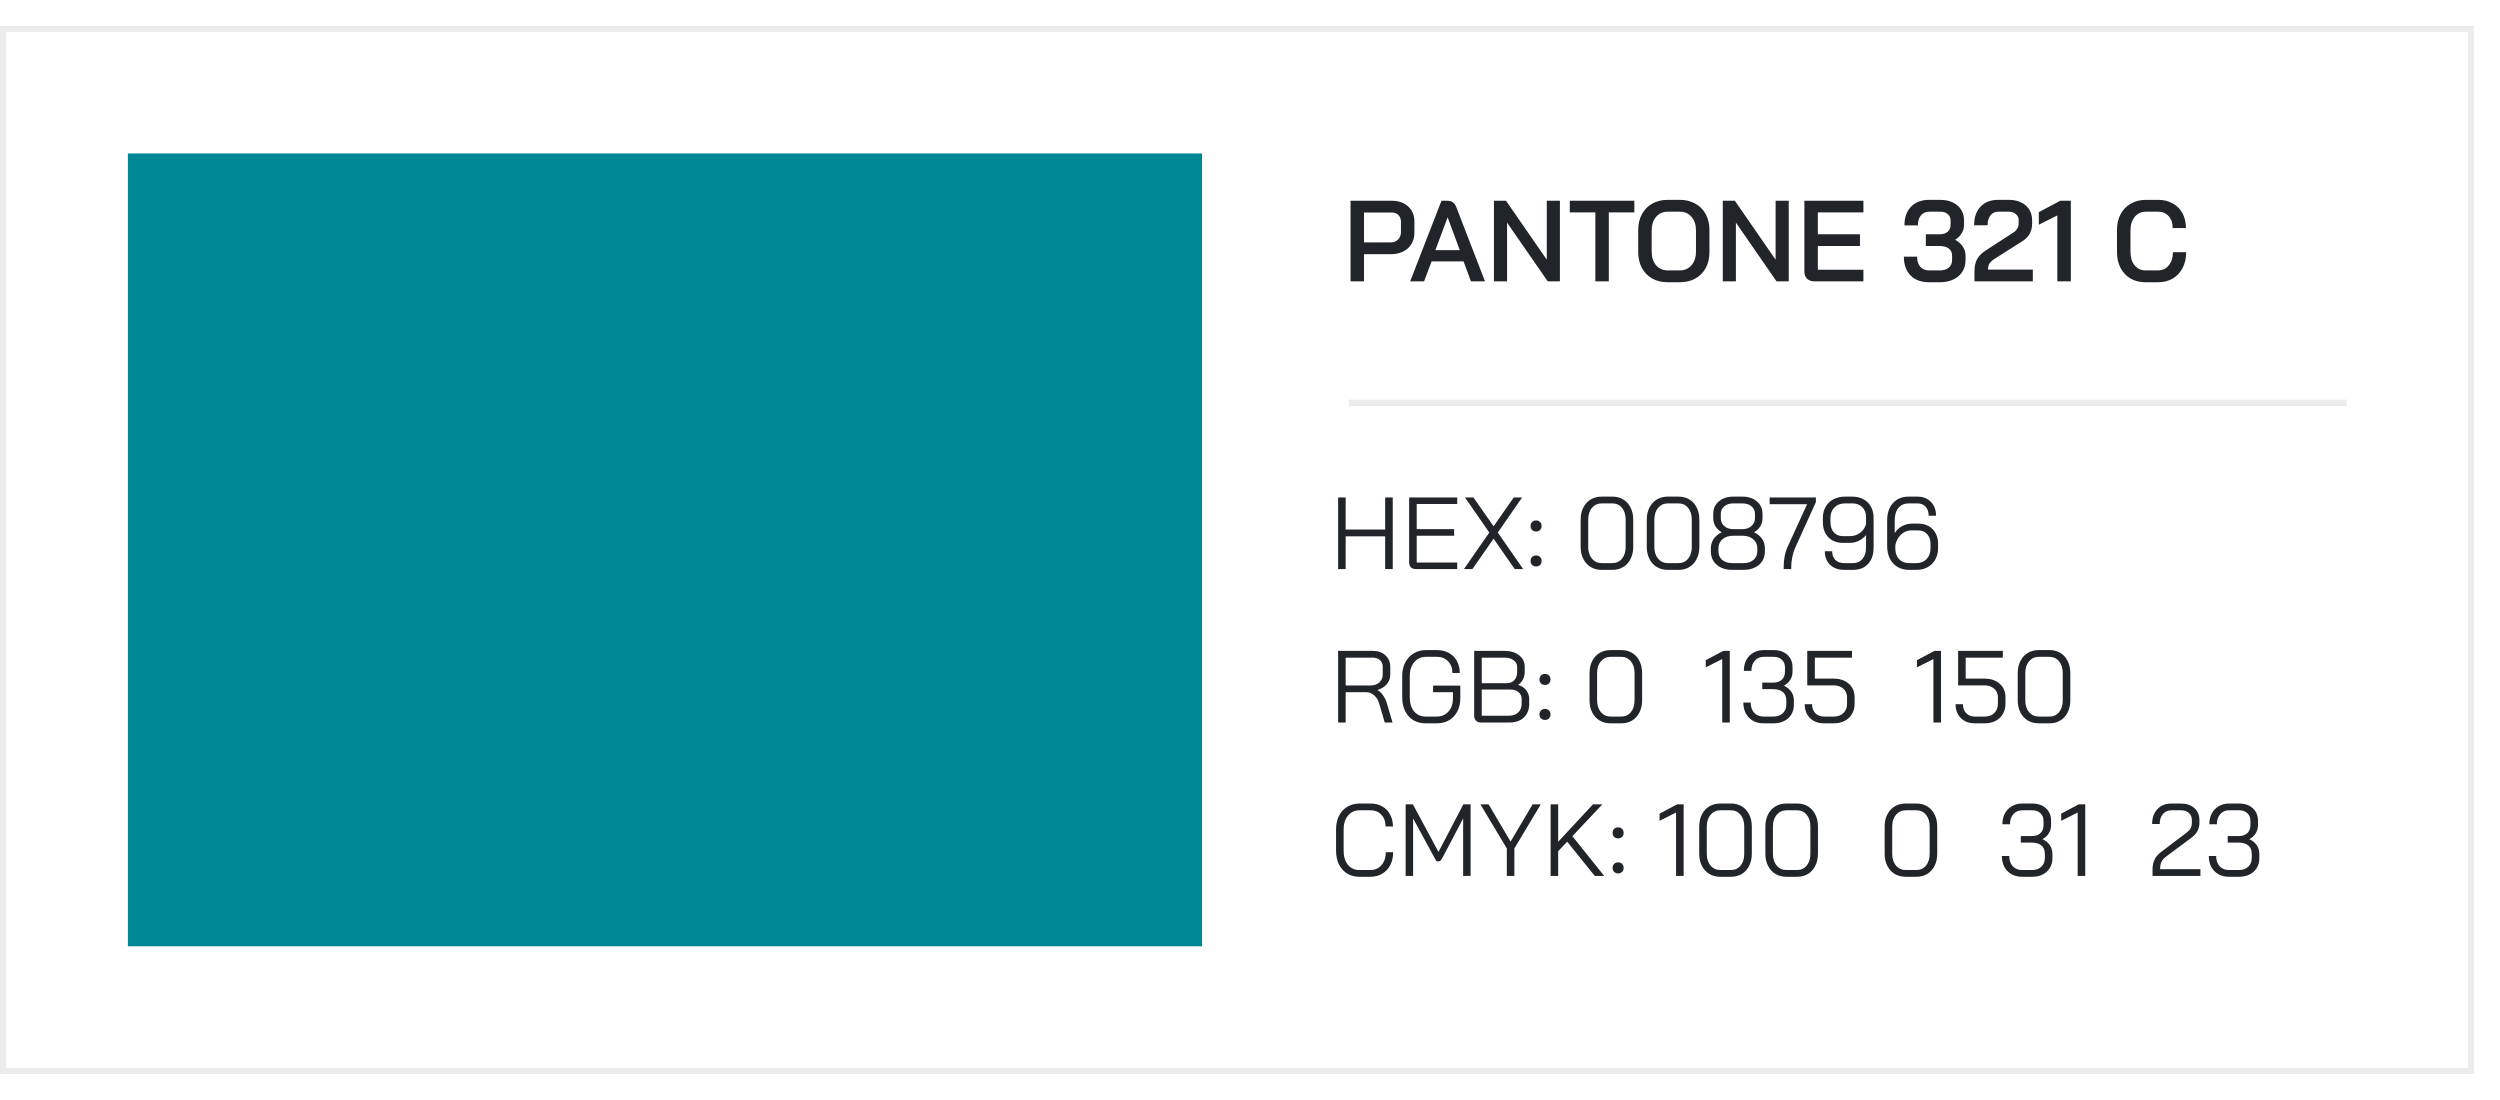
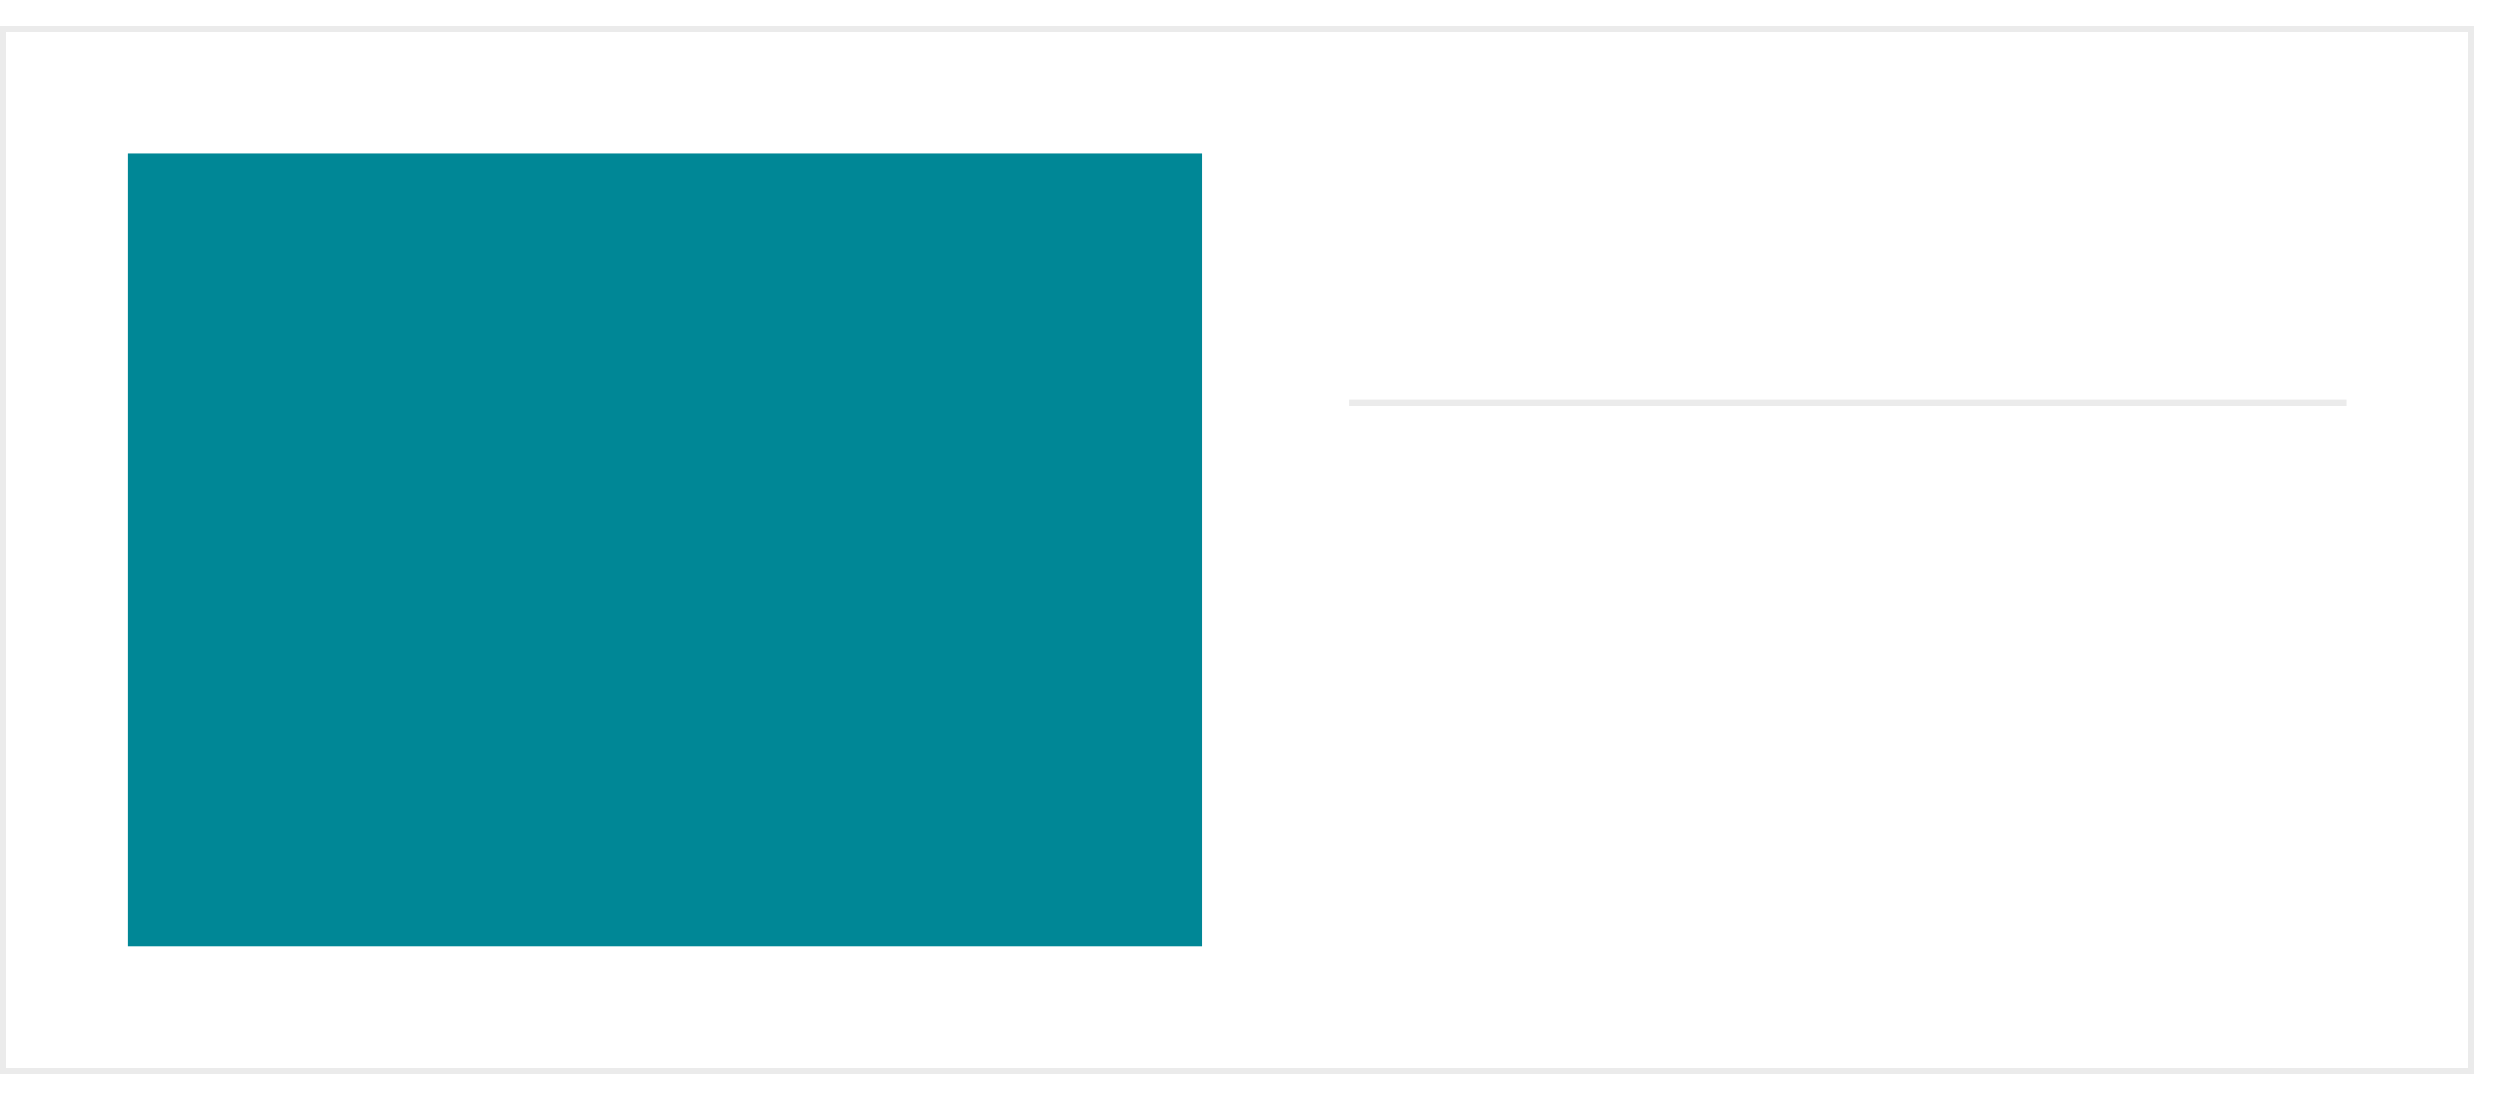
<svg xmlns="http://www.w3.org/2000/svg" width="391" height="172" viewBox="0 0 391 172" fill="none">
  <g filter="url(#filter0_d_588_146124)">
    <rect x="0.5" y="0.5" width="386" height="163" stroke="#EBEBEB" shape-rendering="crispEdges" />
    <rect x="20" y="144" width="124" height="168" transform="rotate(-90 20 144)" fill="#008796" />
-     <path d="M211.224 27.4H217.686C218.742 27.4 219.594 27.7 220.242 28.3C220.89 28.888 221.214 29.668 221.214 30.64V32.368C221.214 33.388 220.872 34.21 220.188 34.834C219.516 35.446 218.628 35.752 217.524 35.752H213.33V40H211.224V27.4ZM217.488 33.916C217.98 33.916 218.37 33.766 218.658 33.466C218.958 33.166 219.108 32.776 219.108 32.296V30.694C219.108 30.25 218.976 29.896 218.712 29.632C218.448 29.368 218.094 29.236 217.65 29.236H213.33V33.916H217.488ZM228.903 36.886H223.899L222.729 40H220.551L225.447 27.4H226.401C227.049 27.4 227.499 27.718 227.751 28.354L232.251 40H230.055L228.903 36.886ZM224.493 35.122H228.309L226.419 30.01H226.401L224.493 35.122ZM233.654 27.4H235.544L241.916 36.616V27.4H243.968V40H242.06L235.706 30.82V40H233.654V27.4ZM249.511 29.218H245.515V27.4H255.613V29.218H251.617V40H249.511V29.218ZM260.824 40.144C259.912 40.144 259.108 39.952 258.412 39.568C257.716 39.172 257.176 38.62 256.792 37.912C256.408 37.192 256.216 36.364 256.216 35.428V31.972C256.216 31.036 256.408 30.214 256.792 29.506C257.176 28.786 257.716 28.234 258.412 27.85C259.108 27.454 259.912 27.256 260.824 27.256H262.732C263.644 27.256 264.448 27.454 265.144 27.85C265.852 28.234 266.398 28.786 266.782 29.506C267.166 30.214 267.358 31.036 267.358 31.972V35.428C267.358 36.364 267.166 37.192 266.782 37.912C266.398 38.62 265.852 39.172 265.144 39.568C264.448 39.952 263.644 40.144 262.732 40.144H260.824ZM262.732 38.29C263.476 38.29 264.082 38.02 264.55 37.48C265.018 36.94 265.252 36.232 265.252 35.356V32.044C265.252 31.168 265.018 30.46 264.55 29.92C264.094 29.38 263.488 29.11 262.732 29.11H260.842C260.086 29.11 259.474 29.38 259.006 29.92C258.55 30.46 258.322 31.168 258.322 32.044V35.356C258.322 36.232 258.55 36.94 259.006 37.48C259.474 38.02 260.086 38.29 260.842 38.29H262.732ZM269.443 27.4H271.333L277.705 36.616V27.4H279.757V40H277.849L271.495 30.82V40H269.443V27.4ZM283.752 40C283.284 40 282.906 39.862 282.618 39.586C282.342 39.298 282.204 38.926 282.204 38.47V27.4H291.438V29.218H284.31V32.638H290.898V34.474H284.31V38.182H291.438V40H283.752ZM305.792 33.502C306.296 33.778 306.692 34.132 306.98 34.564C307.268 34.996 307.412 35.464 307.412 35.968V36.688C307.412 37.372 307.244 37.978 306.908 38.506C306.584 39.022 306.116 39.424 305.504 39.712C304.904 40 304.214 40.144 303.434 40.144H301.688C300.476 40.144 299.516 39.79 298.808 39.082C298.112 38.362 297.764 37.384 297.764 36.148H299.834C299.834 36.808 299.996 37.33 300.32 37.714C300.656 38.098 301.112 38.29 301.688 38.29H303.434C303.986 38.29 304.436 38.146 304.784 37.858C305.132 37.558 305.306 37.168 305.306 36.688V35.968C305.306 35.5 305.132 35.134 304.784 34.87C304.436 34.606 303.968 34.474 303.38 34.474H301.202V32.638H303.38C303.896 32.638 304.304 32.512 304.604 32.26C304.916 31.996 305.072 31.636 305.072 31.18V30.46C305.072 30.052 304.922 29.728 304.622 29.488C304.334 29.236 303.95 29.11 303.47 29.11H301.724C301.184 29.11 300.752 29.302 300.428 29.686C300.116 30.07 299.96 30.592 299.96 31.252H297.854C297.854 30.016 298.196 29.044 298.88 28.336C299.576 27.616 300.524 27.256 301.724 27.256H303.47C304.202 27.256 304.844 27.388 305.396 27.652C305.96 27.916 306.398 28.294 306.71 28.786C307.022 29.266 307.178 29.824 307.178 30.46V31.18C307.178 31.648 307.052 32.086 306.8 32.494C306.56 32.902 306.224 33.238 305.792 33.502ZM308.806 38.398C308.806 37.702 308.932 37.102 309.184 36.598C309.448 36.082 309.88 35.626 310.48 35.23L314.944 32.332C315.184 32.176 315.37 31.978 315.502 31.738C315.646 31.498 315.718 31.252 315.718 31V30.424C315.718 30.04 315.574 29.728 315.286 29.488C315.01 29.236 314.65 29.11 314.206 29.11H312.55C312.022 29.11 311.608 29.302 311.308 29.686C311.008 30.058 310.858 30.574 310.858 31.234H308.752C308.752 29.998 309.088 29.026 309.76 28.318C310.432 27.61 311.35 27.256 312.514 27.256H314.206C314.914 27.256 315.544 27.388 316.096 27.652C316.648 27.916 317.074 28.288 317.374 28.768C317.674 29.248 317.824 29.8 317.824 30.424V31C317.824 31.6 317.692 32.128 317.428 32.584C317.176 33.04 316.774 33.436 316.222 33.772L311.884 36.526C311.548 36.742 311.302 36.976 311.146 37.228C311.002 37.468 310.93 37.78 310.93 38.164H317.932V40H308.806V38.398ZM321.769 29.686L318.871 31.144V29.182L322.219 27.4H323.875V40H321.769V29.686ZM335.562 40.144C334.674 40.144 333.894 39.952 333.222 39.568C332.55 39.172 332.028 38.62 331.656 37.912C331.284 37.192 331.098 36.364 331.098 35.428V31.972C331.098 31.036 331.284 30.214 331.656 29.506C332.04 28.786 332.574 28.234 333.258 27.85C333.942 27.454 334.734 27.256 335.634 27.256H337.542C338.394 27.256 339.15 27.442 339.81 27.814C340.47 28.174 340.98 28.69 341.34 29.362C341.7 30.022 341.88 30.79 341.88 31.666H339.81C339.81 30.898 339.6 30.28 339.18 29.812C338.76 29.344 338.214 29.11 337.542 29.11H335.634C334.902 29.11 334.314 29.38 333.87 29.92C333.426 30.46 333.204 31.168 333.204 32.044V35.356C333.204 36.244 333.42 36.958 333.852 37.498C334.284 38.026 334.854 38.29 335.562 38.29H337.506C338.202 38.29 338.766 38.026 339.198 37.498C339.63 36.97 339.846 36.286 339.846 35.446H341.916C341.916 36.382 341.73 37.204 341.358 37.912C340.998 38.62 340.482 39.172 339.81 39.568C339.15 39.952 338.382 40.144 337.506 40.144H335.562Z" fill="#212529" />
    <path d="M211 59H367" stroke="#EBEBEB" />
-     <path d="M209.28 73.8H210.464V78.824H216.64V73.8H217.824V85H216.64V79.88H210.464V85H209.28V73.8ZM221.429 85C221.099 85 220.843 84.909 220.661 84.728C220.48 84.536 220.389 84.275 220.389 83.944V73.8H227.909V74.824H221.573V78.76H227.429V79.784H221.573V83.976H227.909V85H221.429ZM232.927 79.288L229.119 73.8H230.447L233.599 78.312L236.751 73.8H238.063L234.255 79.288L238.223 85H236.895L233.599 80.248L230.287 85H228.959L232.927 79.288ZM240.244 79.128C239.988 79.128 239.78 79.048 239.62 78.888C239.46 78.728 239.38 78.52 239.38 78.264C239.38 78.008 239.46 77.8 239.62 77.64C239.78 77.48 239.988 77.4 240.244 77.4C240.5 77.4 240.708 77.48 240.868 77.64C241.028 77.8 241.108 78.008 241.108 78.264C241.108 78.52 241.028 78.728 240.868 78.888C240.708 79.048 240.5 79.128 240.244 79.128ZM240.244 84.6C239.988 84.6 239.78 84.52 239.62 84.36C239.46 84.2 239.38 83.992 239.38 83.736C239.38 83.48 239.46 83.272 239.62 83.112C239.78 82.952 239.988 82.872 240.244 82.872C240.5 82.872 240.708 82.952 240.868 83.112C241.028 83.272 241.108 83.48 241.108 83.736C241.108 83.992 241.028 84.2 240.868 84.36C240.708 84.52 240.5 84.6 240.244 84.6ZM250.492 85.128C249.852 85.128 249.282 84.979 248.78 84.68C248.29 84.381 247.906 83.96 247.628 83.416C247.351 82.872 247.212 82.248 247.212 81.544V77.256C247.212 76.552 247.351 75.928 247.628 75.384C247.906 74.84 248.29 74.419 248.78 74.12C249.282 73.821 249.852 73.672 250.492 73.672H252.188C252.828 73.672 253.394 73.821 253.884 74.12C254.375 74.419 254.754 74.84 255.02 75.384C255.298 75.928 255.436 76.552 255.436 77.256V81.544C255.436 82.248 255.298 82.872 255.02 83.416C254.754 83.96 254.375 84.381 253.884 84.68C253.394 84.979 252.828 85.128 252.188 85.128H250.492ZM252.156 84.072C252.786 84.072 253.292 83.843 253.676 83.384C254.06 82.915 254.252 82.301 254.252 81.544V77.256C254.252 76.499 254.06 75.891 253.676 75.432C253.292 74.963 252.786 74.728 252.156 74.728H250.524C249.895 74.728 249.383 74.963 248.988 75.432C248.594 75.891 248.396 76.499 248.396 77.256V81.544C248.396 82.301 248.594 82.915 248.988 83.384C249.383 83.843 249.895 84.072 250.524 84.072H252.156ZM260.836 85.128C260.196 85.128 259.625 84.979 259.124 84.68C258.633 84.381 258.249 83.96 257.972 83.416C257.695 82.872 257.556 82.248 257.556 81.544V77.256C257.556 76.552 257.695 75.928 257.972 75.384C258.249 74.84 258.633 74.419 259.124 74.12C259.625 73.821 260.196 73.672 260.836 73.672H262.532C263.172 73.672 263.737 73.821 264.228 74.12C264.719 74.419 265.097 74.84 265.364 75.384C265.641 75.928 265.78 76.552 265.78 77.256V81.544C265.78 82.248 265.641 82.872 265.364 83.416C265.097 83.96 264.719 84.381 264.228 84.68C263.737 84.979 263.172 85.128 262.532 85.128H260.836ZM262.5 84.072C263.129 84.072 263.636 83.843 264.02 83.384C264.404 82.915 264.596 82.301 264.596 81.544V77.256C264.596 76.499 264.404 75.891 264.02 75.432C263.636 74.963 263.129 74.728 262.5 74.728H260.868C260.239 74.728 259.727 74.963 259.332 75.432C258.937 75.891 258.74 76.499 258.74 77.256V81.544C258.74 82.301 258.937 82.915 259.332 83.384C259.727 83.843 260.239 84.072 260.868 84.072H262.5ZM270.956 85.128C269.942 85.128 269.126 84.867 268.508 84.344C267.889 83.811 267.58 83.107 267.58 82.232V81.752C267.58 81.219 267.718 80.739 267.996 80.312C268.284 79.885 268.705 79.533 269.26 79.256V79.24C268.833 78.984 268.508 78.669 268.284 78.296C268.06 77.912 267.948 77.485 267.948 77.016V76.376C267.948 75.565 268.236 74.915 268.812 74.424C269.398 73.923 270.166 73.672 271.116 73.672H272.492C273.441 73.672 274.204 73.923 274.78 74.424C275.366 74.915 275.66 75.565 275.66 76.376V77.016C275.66 77.485 275.548 77.912 275.324 78.296C275.1 78.669 274.774 78.984 274.348 79.24V79.256C275.468 79.811 276.028 80.643 276.028 81.752V82.232C276.028 83.107 275.718 83.811 275.1 84.344C274.481 84.867 273.665 85.128 272.652 85.128H270.956ZM272.492 78.76C273.078 78.76 273.553 78.6 273.916 78.28C274.289 77.96 274.476 77.539 274.476 77.016V76.376C274.476 75.885 274.294 75.491 273.932 75.192C273.569 74.883 273.089 74.728 272.492 74.728H271.116C270.518 74.728 270.038 74.883 269.676 75.192C269.313 75.491 269.132 75.885 269.132 76.376V77.016C269.132 77.539 269.313 77.96 269.676 78.28C270.049 78.6 270.529 78.76 271.116 78.76H272.492ZM272.652 84.072C273.313 84.072 273.841 83.907 274.236 83.576C274.641 83.235 274.844 82.787 274.844 82.232V81.752C274.844 81.165 274.625 80.691 274.188 80.328C273.761 79.965 273.196 79.784 272.492 79.784H271.116C270.412 79.784 269.841 79.965 269.404 80.328C268.977 80.691 268.764 81.165 268.764 81.752V82.232C268.764 82.787 268.961 83.235 269.356 83.576C269.761 83.907 270.294 84.072 270.956 84.072H272.652ZM278.965 84.68C278.965 84.125 279.013 83.587 279.109 83.064C279.205 82.531 279.338 82.072 279.509 81.688L282.629 74.856H276.773V73.8H284.005V74.536L280.757 81.688C280.565 82.125 280.416 82.611 280.309 83.144C280.202 83.667 280.149 84.179 280.149 84.68V85H278.965V84.68ZM288.44 85.128C287.512 85.128 286.771 84.861 286.216 84.328C285.672 83.795 285.4 83.091 285.4 82.216H286.552C286.552 82.781 286.717 83.235 287.048 83.576C287.389 83.907 287.853 84.072 288.44 84.072H289.816C290.435 84.072 290.925 83.853 291.288 83.416C291.661 82.979 291.848 82.381 291.848 81.624V79.688C291.528 80.072 291.149 80.371 290.712 80.584C290.285 80.797 289.816 80.904 289.304 80.904H288.232C287.283 80.904 286.52 80.611 285.944 80.024C285.379 79.427 285.096 78.637 285.096 77.656V77.016C285.096 76.355 285.24 75.773 285.528 75.272C285.816 74.76 286.221 74.365 286.744 74.088C287.277 73.811 287.891 73.672 288.584 73.672H289.704C290.365 73.672 290.947 73.811 291.448 74.088C291.949 74.355 292.339 74.739 292.616 75.24C292.893 75.741 293.032 76.317 293.032 76.968V81.624C293.032 82.723 292.744 83.581 292.168 84.2C291.592 84.819 290.808 85.128 289.816 85.128H288.44ZM289.336 79.848C289.944 79.848 290.477 79.672 290.936 79.32C291.405 78.957 291.709 78.499 291.848 77.944V76.84C291.848 76.211 291.651 75.704 291.256 75.32C290.861 74.925 290.344 74.728 289.704 74.728H288.584C287.891 74.728 287.331 74.941 286.904 75.368C286.488 75.784 286.28 76.333 286.28 77.016V77.656C286.28 78.317 286.456 78.851 286.808 79.256C287.16 79.651 287.629 79.848 288.216 79.848H289.336ZM298.558 85.128C297.886 85.128 297.288 84.973 296.766 84.664C296.254 84.355 295.854 83.917 295.566 83.352C295.288 82.787 295.15 82.136 295.15 81.4V77.4C295.15 76.248 295.454 75.341 296.062 74.68C296.67 74.008 297.486 73.672 298.51 73.672H299.886C300.76 73.672 301.464 73.949 301.998 74.504C302.531 75.048 302.798 75.768 302.798 76.664H301.646C301.646 76.077 301.486 75.608 301.166 75.256C300.846 74.904 300.419 74.728 299.886 74.728H298.51C297.848 74.728 297.32 74.963 296.926 75.432C296.531 75.901 296.334 76.557 296.334 77.4V79.384C296.611 78.925 296.99 78.563 297.47 78.296C297.96 78.029 298.462 77.896 298.974 77.896H300.014C300.952 77.896 301.704 78.189 302.27 78.776C302.835 79.363 303.118 80.136 303.118 81.096V81.704C303.118 82.376 302.974 82.973 302.686 83.496C302.408 84.008 302.014 84.408 301.502 84.696C300.99 84.984 300.398 85.128 299.726 85.128H298.558ZM299.726 84.072C300.387 84.072 300.92 83.859 301.326 83.432C301.731 82.995 301.934 82.419 301.934 81.704V81.064C301.934 80.435 301.758 79.928 301.406 79.544C301.054 79.149 300.584 78.952 299.998 78.952H298.942C298.312 78.952 297.768 79.176 297.31 79.624C296.851 80.061 296.558 80.605 296.43 81.256V81.832C296.43 82.504 296.627 83.048 297.022 83.464C297.416 83.869 297.939 84.072 298.59 84.072H299.726ZM209.28 97.8H214.72C215.541 97.8 216.197 98.035 216.688 98.504C217.189 98.963 217.44 99.571 217.44 100.328V101.496C217.44 102.061 217.259 102.563 216.896 103C216.533 103.427 216.048 103.731 215.44 103.912V103.928C215.76 104.099 216.048 104.371 216.304 104.744C216.571 105.117 216.773 105.539 216.912 106.008L217.792 109H216.576L215.696 106.008C215.547 105.485 215.285 105.064 214.912 104.744C214.549 104.424 214.149 104.264 213.712 104.264H210.464V109H209.28V97.8ZM214.304 103.208C214.891 103.208 215.36 103.053 215.712 102.744C216.075 102.424 216.256 102.008 216.256 101.496V100.264C216.256 99.837 216.112 99.496 215.824 99.24C215.536 98.984 215.157 98.856 214.688 98.856H210.464V103.208H214.304ZM222.968 109.128C222.232 109.128 221.586 108.963 221.032 108.632C220.488 108.291 220.061 107.811 219.752 107.192C219.453 106.573 219.304 105.864 219.304 105.064V101.736C219.304 100.936 219.458 100.232 219.768 99.624C220.088 99.005 220.53 98.525 221.096 98.184C221.661 97.843 222.312 97.672 223.048 97.672H224.744C225.448 97.672 226.066 97.821 226.6 98.12C227.144 98.419 227.565 98.84 227.864 99.384C228.162 99.928 228.312 100.552 228.312 101.256H227.16C227.16 100.499 226.936 99.891 226.488 99.432C226.05 98.963 225.469 98.728 224.744 98.728H223.048C222.28 98.728 221.661 99.005 221.192 99.56C220.722 100.104 220.488 100.829 220.488 101.736V105.064C220.488 105.971 220.712 106.701 221.16 107.256C221.618 107.8 222.221 108.072 222.968 108.072H224.696C225.453 108.072 226.066 107.811 226.536 107.288C227.005 106.765 227.24 106.077 227.24 105.224V104.264H224.136V103.224H228.392V105.224C228.392 105.992 228.237 106.675 227.928 107.272C227.629 107.859 227.197 108.317 226.632 108.648C226.077 108.968 225.432 109.128 224.696 109.128H222.968ZM231.601 109C231.292 109 231.041 108.904 230.849 108.712C230.657 108.52 230.561 108.269 230.561 107.96V97.8H235.297C236.247 97.8 237.009 98.029 237.585 98.488C238.172 98.936 238.465 99.533 238.465 100.28V101.128C238.465 101.523 238.375 101.901 238.193 102.264C238.012 102.616 237.761 102.899 237.441 103.112V103.128C237.964 103.267 238.38 103.539 238.689 103.944C239.009 104.339 239.169 104.803 239.169 105.336V106.104C239.169 106.979 238.892 107.683 238.337 108.216C237.783 108.739 237.031 109 236.081 109H231.601ZM235.617 102.856C236.119 102.856 236.519 102.701 236.817 102.392C237.127 102.072 237.281 101.651 237.281 101.128V100.28C237.281 99.853 237.095 99.512 236.721 99.256C236.359 98.989 235.884 98.856 235.297 98.856H231.745V102.856H235.617ZM235.921 107.944C236.561 107.944 237.063 107.779 237.425 107.448C237.799 107.107 237.985 106.659 237.985 106.104V105.336C237.985 104.888 237.825 104.531 237.505 104.264C237.185 103.987 236.764 103.848 236.241 103.848H231.745V107.944H235.921ZM241.635 103.128C241.379 103.128 241.171 103.048 241.011 102.888C240.851 102.728 240.771 102.52 240.771 102.264C240.771 102.008 240.851 101.8 241.011 101.64C241.171 101.48 241.379 101.4 241.635 101.4C241.891 101.4 242.099 101.48 242.259 101.64C242.419 101.8 242.499 102.008 242.499 102.264C242.499 102.52 242.419 102.728 242.259 102.888C242.099 103.048 241.891 103.128 241.635 103.128ZM241.635 108.6C241.379 108.6 241.171 108.52 241.011 108.36C240.851 108.2 240.771 107.992 240.771 107.736C240.771 107.48 240.851 107.272 241.011 107.112C241.171 106.952 241.379 106.872 241.635 106.872C241.891 106.872 242.099 106.952 242.259 107.112C242.419 107.272 242.499 107.48 242.499 107.736C242.499 107.992 242.419 108.2 242.259 108.36C242.099 108.52 241.891 108.6 241.635 108.6ZM251.883 109.128C251.243 109.128 250.672 108.979 250.171 108.68C249.68 108.381 249.296 107.96 249.019 107.416C248.742 106.872 248.603 106.248 248.603 105.544V101.256C248.603 100.552 248.742 99.928 249.019 99.384C249.296 98.84 249.68 98.419 250.171 98.12C250.672 97.821 251.243 97.672 251.883 97.672H253.579C254.219 97.672 254.784 97.821 255.275 98.12C255.766 98.419 256.144 98.84 256.411 99.384C256.688 99.928 256.827 100.552 256.827 101.256V105.544C256.827 106.248 256.688 106.872 256.411 107.416C256.144 107.96 255.766 108.381 255.275 108.68C254.784 108.979 254.219 109.128 253.579 109.128H251.883ZM253.547 108.072C254.176 108.072 254.683 107.843 255.067 107.384C255.451 106.915 255.643 106.301 255.643 105.544V101.256C255.643 100.499 255.451 99.891 255.067 99.432C254.683 98.963 254.176 98.728 253.547 98.728H251.915C251.286 98.728 250.774 98.963 250.379 99.432C249.984 99.891 249.787 100.499 249.787 101.256V105.544C249.787 106.301 249.984 106.915 250.379 107.384C250.774 107.843 251.286 108.072 251.915 108.072H253.547ZM269.355 99.08L266.779 100.376V99.256L269.515 97.8H270.539V109H269.355V99.08ZM278.994 103.24C279.485 103.464 279.869 103.773 280.146 104.168C280.423 104.563 280.562 105.027 280.562 105.56V106.2C280.562 107.075 280.269 107.784 279.682 108.328C279.095 108.861 278.322 109.128 277.362 109.128H275.81C275.191 109.128 274.642 108.995 274.162 108.728C273.682 108.451 273.309 108.067 273.042 107.576C272.786 107.085 272.658 106.52 272.658 105.88H273.81C273.81 106.541 273.991 107.075 274.354 107.48C274.727 107.875 275.213 108.072 275.81 108.072H277.362C277.97 108.072 278.455 107.901 278.818 107.56C279.191 107.219 279.378 106.765 279.378 106.2V105.56C279.378 104.963 279.197 104.52 278.834 104.232C278.482 103.933 277.975 103.784 277.314 103.784H275.618V102.76H277.314C277.901 102.76 278.354 102.611 278.674 102.312C279.005 102.013 279.17 101.581 279.17 101.016V100.376C279.17 99.875 279.005 99.475 278.674 99.176C278.354 98.877 277.927 98.728 277.394 98.728H275.842C275.266 98.728 274.802 98.931 274.45 99.336C274.098 99.731 273.922 100.259 273.922 100.92H272.738C272.738 100.28 272.866 99.715 273.122 99.224C273.389 98.733 273.757 98.355 274.226 98.088C274.695 97.811 275.234 97.672 275.842 97.672H277.394C278.29 97.672 279.005 97.917 279.538 98.408C280.082 98.899 280.354 99.555 280.354 100.376V101.016C280.354 101.517 280.231 101.96 279.986 102.344C279.751 102.728 279.421 103.027 278.994 103.24ZM285.279 109.128C284.373 109.128 283.642 108.856 283.087 108.312C282.533 107.757 282.255 107.032 282.255 106.136H283.407C283.407 106.723 283.578 107.192 283.919 107.544C284.261 107.896 284.714 108.072 285.279 108.072H286.815C287.434 108.072 287.93 107.891 288.303 107.528C288.687 107.155 288.879 106.664 288.879 106.056V105.064C288.879 104.499 288.682 104.045 288.287 103.704C287.903 103.363 287.397 103.192 286.767 103.192H282.655V97.8H289.647V98.856H283.839V102.136H286.767C287.759 102.136 288.554 102.403 289.151 102.936C289.759 103.469 290.063 104.179 290.063 105.064V106.056C290.063 106.664 289.925 107.203 289.647 107.672C289.381 108.131 289.002 108.488 288.511 108.744C288.021 109 287.455 109.128 286.815 109.128H285.279ZM302.386 99.08L299.81 100.376V99.256L302.546 97.8H303.57V109H302.386V99.08ZM308.873 109.128C307.966 109.128 307.236 108.856 306.681 108.312C306.126 107.757 305.849 107.032 305.849 106.136H307.001C307.001 106.723 307.172 107.192 307.513 107.544C307.854 107.896 308.308 108.072 308.873 108.072H310.409C311.028 108.072 311.524 107.891 311.897 107.528C312.281 107.155 312.473 106.664 312.473 106.056V105.064C312.473 104.499 312.276 104.045 311.881 103.704C311.497 103.363 310.99 103.192 310.361 103.192H306.249V97.8H313.241V98.856H307.433V102.136H310.361C311.353 102.136 312.148 102.403 312.745 102.936C313.353 103.469 313.657 104.179 313.657 105.064V106.056C313.657 106.664 313.518 107.203 313.241 107.672C312.974 108.131 312.596 108.488 312.105 108.744C311.614 109 311.049 109.128 310.409 109.128H308.873ZM318.852 109.128C318.212 109.128 317.641 108.979 317.14 108.68C316.649 108.381 316.265 107.96 315.988 107.416C315.71 106.872 315.572 106.248 315.572 105.544V101.256C315.572 100.552 315.71 99.928 315.988 99.384C316.265 98.84 316.649 98.419 317.14 98.12C317.641 97.821 318.212 97.672 318.852 97.672H320.548C321.188 97.672 321.753 97.821 322.244 98.12C322.734 98.419 323.113 98.84 323.38 99.384C323.657 99.928 323.796 100.552 323.796 101.256V105.544C323.796 106.248 323.657 106.872 323.38 107.416C323.113 107.96 322.734 108.381 322.244 108.68C321.753 108.979 321.188 109.128 320.548 109.128H318.852ZM320.516 108.072C321.145 108.072 321.652 107.843 322.036 107.384C322.42 106.915 322.612 106.301 322.612 105.544V101.256C322.612 100.499 322.42 99.891 322.036 99.432C321.652 98.963 321.145 98.728 320.516 98.728H318.884C318.254 98.728 317.742 98.963 317.348 99.432C316.953 99.891 316.756 100.499 316.756 101.256V105.544C316.756 106.301 316.953 106.915 317.348 107.384C317.742 107.843 318.254 108.072 318.884 108.072H320.516ZM212.592 133.128C211.877 133.128 211.243 132.957 210.688 132.616C210.144 132.275 209.717 131.8 209.408 131.192C209.109 130.573 208.96 129.864 208.96 129.064V125.736C208.96 124.936 209.109 124.227 209.408 123.608C209.717 122.989 210.149 122.515 210.704 122.184C211.269 121.843 211.92 121.672 212.656 121.672H214.352C215.045 121.672 215.653 121.821 216.176 122.12C216.709 122.419 217.12 122.84 217.408 123.384C217.707 123.928 217.856 124.552 217.856 125.256H216.704C216.704 124.499 216.485 123.891 216.048 123.432C215.621 122.963 215.056 122.728 214.352 122.728H212.656C211.899 122.728 211.291 123.005 210.832 123.56C210.373 124.104 210.144 124.829 210.144 125.736V129.064C210.144 129.971 210.368 130.701 210.816 131.256C211.264 131.8 211.856 132.072 212.592 132.072H214.32C215.045 132.072 215.627 131.816 216.064 131.304C216.512 130.792 216.736 130.12 216.736 129.288H217.888C217.888 130.045 217.739 130.717 217.44 131.304C217.141 131.88 216.72 132.328 216.176 132.648C215.643 132.968 215.024 133.128 214.32 133.128H212.592ZM219.843 121.8H220.979L224.979 129.24L228.867 121.8H230.003V133H228.835V124.008L225.603 130.152C225.485 130.365 225.384 130.515 225.299 130.6C225.213 130.675 225.117 130.712 225.011 130.712H224.659L221.011 124.008V133H219.843V121.8ZM235.665 128.696L231.537 121.8H232.817L236.257 127.624L239.697 121.8H240.977L236.849 128.696V133H235.665V128.696ZM249.426 133L245.106 127.64L243.698 129.128V133H242.514V121.8H243.698V127.656L249.138 121.8H250.61L245.922 126.776L250.898 133H249.426ZM253.073 127.128C252.817 127.128 252.609 127.048 252.449 126.888C252.289 126.728 252.209 126.52 252.209 126.264C252.209 126.008 252.289 125.8 252.449 125.64C252.609 125.48 252.817 125.4 253.073 125.4C253.329 125.4 253.537 125.48 253.697 125.64C253.857 125.8 253.937 126.008 253.937 126.264C253.937 126.52 253.857 126.728 253.697 126.888C253.537 127.048 253.329 127.128 253.073 127.128ZM253.073 132.6C252.817 132.6 252.609 132.52 252.449 132.36C252.289 132.2 252.209 131.992 252.209 131.736C252.209 131.48 252.289 131.272 252.449 131.112C252.609 130.952 252.817 130.872 253.073 130.872C253.329 130.872 253.537 130.952 253.697 131.112C253.857 131.272 253.937 131.48 253.937 131.736C253.937 131.992 253.857 132.2 253.697 132.36C253.537 132.52 253.329 132.6 253.073 132.6ZM262.136 123.08L259.56 124.376V123.256L262.296 121.8H263.32V133H262.136V123.08ZM269.039 133.128C268.399 133.128 267.828 132.979 267.327 132.68C266.836 132.381 266.452 131.96 266.175 131.416C265.898 130.872 265.759 130.248 265.759 129.544V125.256C265.759 124.552 265.898 123.928 266.175 123.384C266.452 122.84 266.836 122.419 267.327 122.12C267.828 121.821 268.399 121.672 269.039 121.672H270.735C271.375 121.672 271.94 121.821 272.431 122.12C272.922 122.419 273.3 122.84 273.567 123.384C273.844 123.928 273.983 124.552 273.983 125.256V129.544C273.983 130.248 273.844 130.872 273.567 131.416C273.3 131.96 272.922 132.381 272.431 132.68C271.94 132.979 271.375 133.128 270.735 133.128H269.039ZM270.703 132.072C271.332 132.072 271.839 131.843 272.223 131.384C272.607 130.915 272.799 130.301 272.799 129.544V125.256C272.799 124.499 272.607 123.891 272.223 123.432C271.839 122.963 271.332 122.728 270.703 122.728H269.071C268.442 122.728 267.93 122.963 267.535 123.432C267.14 123.891 266.943 124.499 266.943 125.256V129.544C266.943 130.301 267.14 130.915 267.535 131.384C267.93 131.843 268.442 132.072 269.071 132.072H270.703ZM279.383 133.128C278.743 133.128 278.172 132.979 277.671 132.68C277.18 132.381 276.796 131.96 276.519 131.416C276.242 130.872 276.103 130.248 276.103 129.544V125.256C276.103 124.552 276.242 123.928 276.519 123.384C276.796 122.84 277.18 122.419 277.671 122.12C278.172 121.821 278.743 121.672 279.383 121.672H281.079C281.719 121.672 282.284 121.821 282.775 122.12C283.266 122.419 283.644 122.84 283.911 123.384C284.188 123.928 284.327 124.552 284.327 125.256V129.544C284.327 130.248 284.188 130.872 283.911 131.416C283.644 131.96 283.266 132.381 282.775 132.68C282.284 132.979 281.719 133.128 281.079 133.128H279.383ZM281.047 132.072C281.676 132.072 282.183 131.843 282.567 131.384C282.951 130.915 283.143 130.301 283.143 129.544V125.256C283.143 124.499 282.951 123.891 282.567 123.432C282.183 122.963 281.676 122.728 281.047 122.728H279.415C278.786 122.728 278.274 122.963 277.879 123.432C277.484 123.891 277.287 124.499 277.287 125.256V129.544C277.287 130.301 277.484 130.915 277.879 131.384C278.274 131.843 278.786 132.072 279.415 132.072H281.047ZM298.039 133.128C297.399 133.128 296.828 132.979 296.327 132.68C295.836 132.381 295.452 131.96 295.175 131.416C294.898 130.872 294.759 130.248 294.759 129.544V125.256C294.759 124.552 294.898 123.928 295.175 123.384C295.452 122.84 295.836 122.419 296.327 122.12C296.828 121.821 297.399 121.672 298.039 121.672H299.735C300.375 121.672 300.94 121.821 301.431 122.12C301.922 122.419 302.3 122.84 302.567 123.384C302.844 123.928 302.983 124.552 302.983 125.256V129.544C302.983 130.248 302.844 130.872 302.567 131.416C302.3 131.96 301.922 132.381 301.431 132.68C300.94 132.979 300.375 133.128 299.735 133.128H298.039ZM299.703 132.072C300.332 132.072 300.839 131.843 301.223 131.384C301.607 130.915 301.799 130.301 301.799 129.544V125.256C301.799 124.499 301.607 123.891 301.223 123.432C300.839 122.963 300.332 122.728 299.703 122.728H298.071C297.442 122.728 296.93 122.963 296.535 123.432C296.14 123.891 295.943 124.499 295.943 125.256V129.544C295.943 130.301 296.14 130.915 296.535 131.384C296.93 131.843 297.442 132.072 298.071 132.072H299.703ZM319.431 127.24C319.922 127.464 320.306 127.773 320.583 128.168C320.861 128.563 320.999 129.027 320.999 129.56V130.2C320.999 131.075 320.706 131.784 320.119 132.328C319.533 132.861 318.759 133.128 317.799 133.128H316.247C315.629 133.128 315.079 132.995 314.599 132.728C314.119 132.451 313.746 132.067 313.479 131.576C313.223 131.085 313.095 130.52 313.095 129.88H314.247C314.247 130.541 314.429 131.075 314.791 131.48C315.165 131.875 315.65 132.072 316.247 132.072H317.799C318.407 132.072 318.893 131.901 319.255 131.56C319.629 131.219 319.815 130.765 319.815 130.2V129.56C319.815 128.963 319.634 128.52 319.271 128.232C318.919 127.933 318.413 127.784 317.751 127.784H316.055V126.76H317.751C318.338 126.76 318.791 126.611 319.111 126.312C319.442 126.013 319.607 125.581 319.607 125.016V124.376C319.607 123.875 319.442 123.475 319.111 123.176C318.791 122.877 318.365 122.728 317.831 122.728H316.279C315.703 122.728 315.239 122.931 314.887 123.336C314.535 123.731 314.359 124.259 314.359 124.92H313.175C313.175 124.28 313.303 123.715 313.559 123.224C313.826 122.733 314.194 122.355 314.663 122.088C315.133 121.811 315.671 121.672 316.279 121.672H317.831C318.727 121.672 319.442 121.917 319.975 122.408C320.519 122.899 320.791 123.555 320.791 124.376V125.016C320.791 125.517 320.669 125.96 320.423 126.344C320.189 126.728 319.858 127.027 319.431 127.24ZM324.949 123.08L322.373 124.376V123.256L325.109 121.8H326.133V133H324.949V123.08ZM336.66 131.944C336.66 131.357 336.767 130.851 336.98 130.424C337.193 129.987 337.535 129.592 338.004 129.24L341.972 126.232C342.527 125.827 342.804 125.336 342.804 124.76V124.248C342.804 123.789 342.649 123.421 342.34 123.144C342.031 122.867 341.62 122.728 341.108 122.728H339.636C339.071 122.728 338.617 122.925 338.276 123.32C337.945 123.704 337.78 124.221 337.78 124.872H336.596C336.596 123.901 336.868 123.128 337.412 122.552C337.967 121.965 338.697 121.672 339.604 121.672H341.108C341.972 121.672 342.665 121.907 343.188 122.376C343.721 122.845 343.988 123.469 343.988 124.248V124.76C343.988 125.656 343.561 126.419 342.708 127.048L338.852 129.912C338.468 130.189 338.201 130.477 338.052 130.776C337.913 131.064 337.844 131.453 337.844 131.944H344.148V133H336.66V131.944ZM351.791 127.24C352.281 127.464 352.665 127.773 352.943 128.168C353.22 128.563 353.359 129.027 353.359 129.56V130.2C353.359 131.075 353.065 131.784 352.479 132.328C351.892 132.861 351.119 133.128 350.159 133.128H348.607C347.988 133.128 347.439 132.995 346.959 132.728C346.479 132.451 346.105 132.067 345.839 131.576C345.583 131.085 345.455 130.52 345.455 129.88H346.607C346.607 130.541 346.788 131.075 347.151 131.48C347.524 131.875 348.009 132.072 348.607 132.072H350.159C350.767 132.072 351.252 131.901 351.615 131.56C351.988 131.219 352.175 130.765 352.175 130.2V129.56C352.175 128.963 351.993 128.52 351.631 128.232C351.279 127.933 350.772 127.784 350.111 127.784H348.415V126.76H350.111C350.697 126.76 351.151 126.611 351.471 126.312C351.801 126.013 351.967 125.581 351.967 125.016V124.376C351.967 123.875 351.801 123.475 351.471 123.176C351.151 122.877 350.724 122.728 350.191 122.728H348.639C348.063 122.728 347.599 122.931 347.247 123.336C346.895 123.731 346.719 124.259 346.719 124.92H345.535C345.535 124.28 345.663 123.715 345.919 123.224C346.185 122.733 346.553 122.355 347.023 122.088C347.492 121.811 348.031 121.672 348.639 121.672H350.191C351.087 121.672 351.801 121.917 352.335 122.408C352.879 122.899 353.151 123.555 353.151 124.376V125.016C353.151 125.517 353.028 125.96 352.783 126.344C352.548 126.728 352.217 127.027 351.791 127.24Z" fill="#212529" />
  </g>
  <defs>
    <filter id="filter0_d_588_146124" x="-4" y="0" width="395" height="172" filterUnits="userSpaceOnUse" color-interpolation-filters="sRGB">
      <feFlood flood-opacity="0" result="BackgroundImageFix" />
      <feColorMatrix in="SourceAlpha" type="matrix" values="0 0 0 0 0 0 0 0 0 0 0 0 0 0 0 0 0 0 127 0" result="hardAlpha" />
      <feOffset dy="4" />
      <feGaussianBlur stdDeviation="2" />
      <feComposite in2="hardAlpha" operator="out" />
      <feColorMatrix type="matrix" values="0 0 0 0 0 0 0 0 0 0 0 0 0 0 0 0 0 0 0.25 0" />
      <feBlend mode="normal" in2="BackgroundImageFix" result="effect1_dropShadow_588_146124" />
      <feBlend mode="normal" in="SourceGraphic" in2="effect1_dropShadow_588_146124" result="shape" />
    </filter>
  </defs>
</svg>